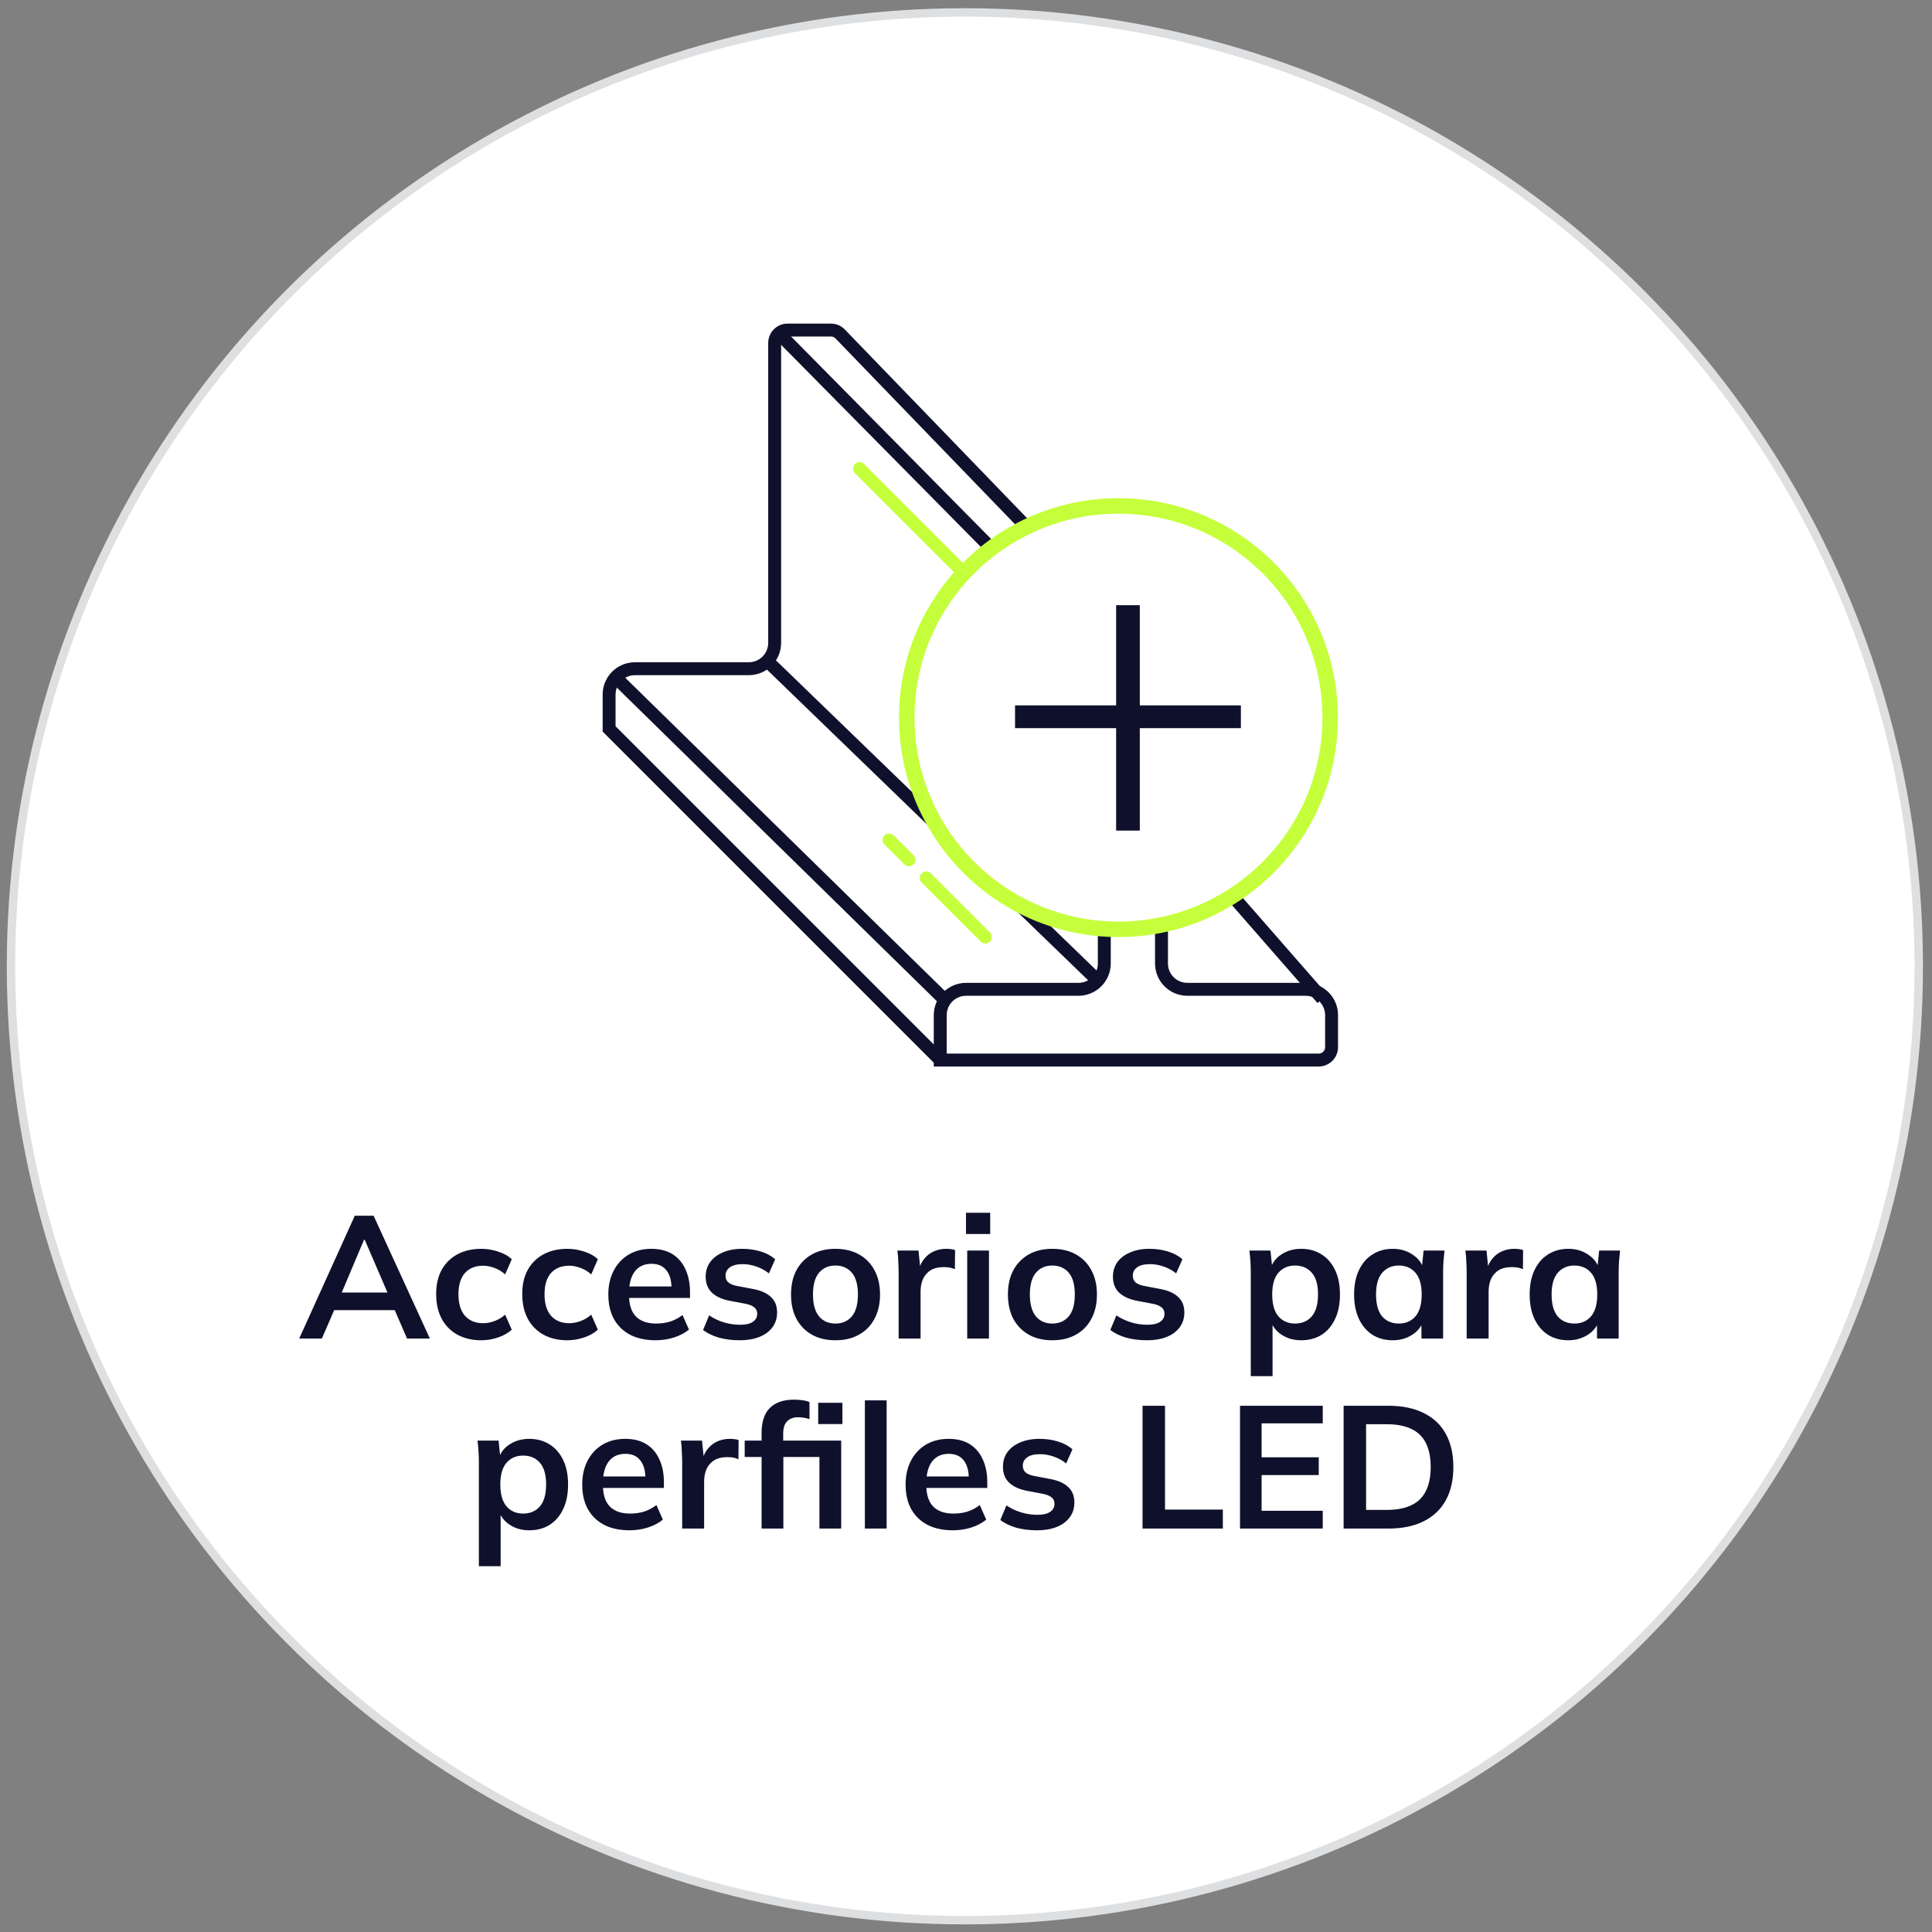
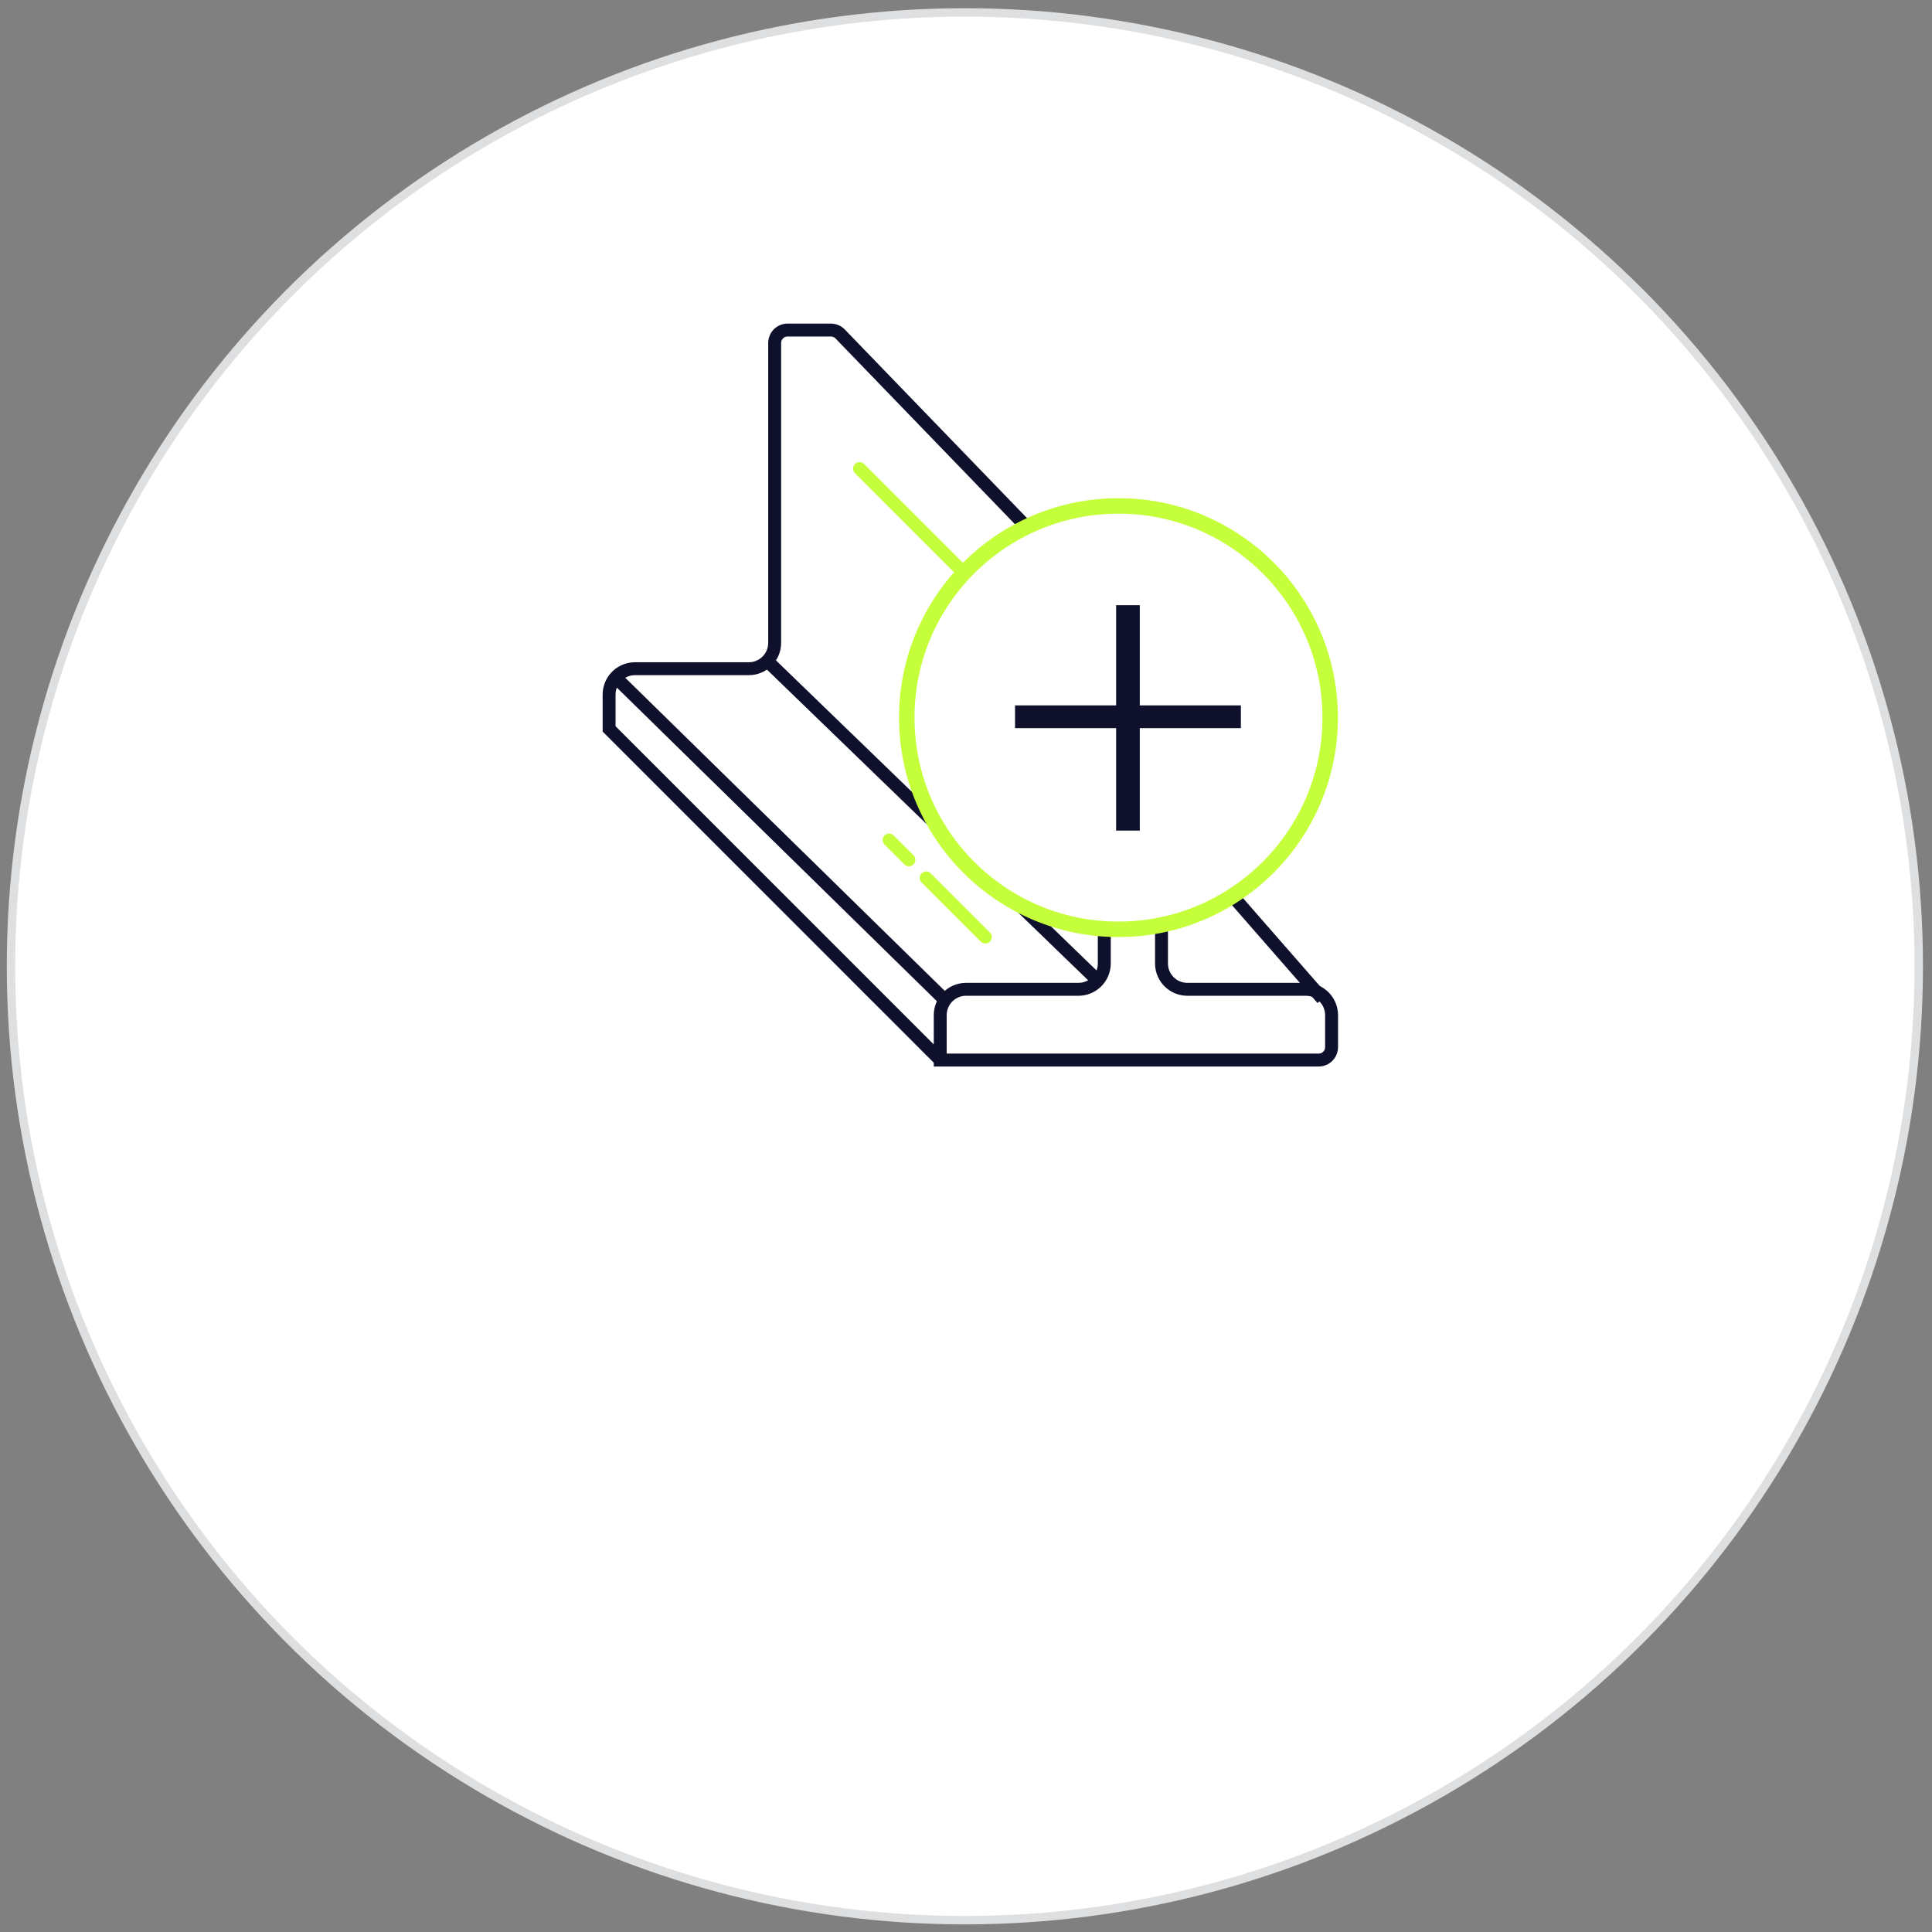
<svg xmlns="http://www.w3.org/2000/svg" width="122" height="122" viewBox="0 0 122 122" fill="none">
  <rect x="0" y="0" width="122" height="122" fill="#808080" stroke="none" />
  <circle cx="60.929" cy="61.019" r="60.235" fill="white" stroke="#DEDFE1" stroke-width="0.531" />
-   <path d="M18.895 84.524L22.404 76.769H23.592L27.145 84.524H25.704L24.758 82.346L25.33 82.731H20.677L21.271 82.346L20.325 84.524H18.895ZM22.987 78.287L21.436 81.961L21.15 81.62H24.846L24.615 81.961L23.031 78.287H22.987ZM30.391 84.634C29.819 84.634 29.317 84.517 28.884 84.282C28.459 84.047 28.129 83.714 27.894 83.281C27.66 82.841 27.542 82.32 27.542 81.719C27.542 81.118 27.66 80.604 27.894 80.179C28.136 79.754 28.47 79.427 28.895 79.2C29.321 78.973 29.819 78.859 30.391 78.859C30.758 78.859 31.114 78.918 31.458 79.035C31.81 79.145 32.096 79.306 32.316 79.519L31.898 80.476C31.7 80.293 31.477 80.157 31.227 80.069C30.985 79.974 30.747 79.926 30.512 79.926C30.021 79.926 29.636 80.08 29.357 80.388C29.086 80.696 28.95 81.143 28.95 81.73C28.95 82.317 29.086 82.768 29.357 83.083C29.636 83.398 30.021 83.556 30.512 83.556C30.74 83.556 30.974 83.512 31.216 83.424C31.466 83.336 31.693 83.2 31.898 83.017L32.316 83.963C32.089 84.176 31.799 84.341 31.447 84.458C31.103 84.575 30.751 84.634 30.391 84.634ZM35.827 84.634C35.255 84.634 34.753 84.517 34.32 84.282C33.895 84.047 33.565 83.714 33.33 83.281C33.095 82.841 32.978 82.32 32.978 81.719C32.978 81.118 33.095 80.604 33.33 80.179C33.572 79.754 33.906 79.427 34.331 79.2C34.756 78.973 35.255 78.859 35.827 78.859C36.194 78.859 36.549 78.918 36.894 79.035C37.246 79.145 37.532 79.306 37.752 79.519L37.334 80.476C37.136 80.293 36.912 80.157 36.663 80.069C36.421 79.974 36.183 79.926 35.948 79.926C35.457 79.926 35.072 80.08 34.793 80.388C34.522 80.696 34.386 81.143 34.386 81.73C34.386 82.317 34.522 82.768 34.793 83.083C35.072 83.398 35.457 83.556 35.948 83.556C36.175 83.556 36.41 83.512 36.652 83.424C36.901 83.336 37.129 83.2 37.334 83.017L37.752 83.963C37.525 84.176 37.235 84.341 36.883 84.458C36.538 84.575 36.186 84.634 35.827 84.634ZM41.395 84.634C40.463 84.634 39.733 84.377 39.206 83.864C38.678 83.351 38.413 82.647 38.413 81.752C38.413 81.173 38.527 80.667 38.755 80.234C38.982 79.801 39.297 79.464 39.7 79.222C40.111 78.98 40.588 78.859 41.13 78.859C41.666 78.859 42.113 78.973 42.472 79.2C42.832 79.427 43.103 79.746 43.286 80.157C43.477 80.568 43.572 81.048 43.572 81.598V81.961H39.525V81.235H42.593L42.407 81.389C42.407 80.876 42.297 80.483 42.077 80.212C41.864 79.941 41.552 79.805 41.142 79.805C40.687 79.805 40.335 79.966 40.086 80.289C39.843 80.612 39.722 81.063 39.722 81.642V81.785C39.722 82.386 39.869 82.837 40.163 83.138C40.463 83.431 40.885 83.578 41.428 83.578C41.743 83.578 42.036 83.538 42.307 83.457C42.586 83.369 42.85 83.23 43.099 83.039L43.507 83.963C43.242 84.176 42.927 84.341 42.56 84.458C42.194 84.575 41.805 84.634 41.395 84.634ZM46.717 84.634C46.24 84.634 45.8 84.579 45.397 84.469C45.001 84.352 44.667 84.19 44.396 83.985L44.781 83.061C45.059 83.252 45.367 83.398 45.705 83.501C46.042 83.604 46.383 83.655 46.728 83.655C47.094 83.655 47.366 83.593 47.542 83.468C47.725 83.343 47.817 83.175 47.817 82.962C47.817 82.793 47.758 82.661 47.641 82.566C47.531 82.463 47.351 82.386 47.102 82.335L46.002 82.126C45.532 82.023 45.173 81.847 44.924 81.598C44.682 81.349 44.561 81.022 44.561 80.619C44.561 80.274 44.653 79.97 44.836 79.706C45.026 79.442 45.294 79.237 45.639 79.09C45.991 78.936 46.401 78.859 46.871 78.859C47.282 78.859 47.666 78.914 48.026 79.024C48.392 79.134 48.7 79.299 48.95 79.519L48.554 80.41C48.327 80.227 48.066 80.084 47.773 79.981C47.48 79.878 47.194 79.827 46.915 79.827C46.533 79.827 46.255 79.897 46.079 80.036C45.903 80.168 45.815 80.34 45.815 80.553C45.815 80.714 45.866 80.85 45.969 80.96C46.079 81.063 46.248 81.14 46.475 81.191L47.575 81.4C48.066 81.495 48.437 81.664 48.686 81.906C48.943 82.141 49.071 82.463 49.071 82.874C49.071 83.241 48.972 83.556 48.774 83.82C48.576 84.084 48.301 84.286 47.949 84.425C47.597 84.564 47.186 84.634 46.717 84.634ZM52.756 84.634C52.184 84.634 51.689 84.517 51.271 84.282C50.853 84.047 50.526 83.714 50.292 83.281C50.064 82.848 49.951 82.335 49.951 81.741C49.951 81.147 50.064 80.637 50.292 80.212C50.526 79.779 50.853 79.446 51.271 79.211C51.689 78.976 52.184 78.859 52.756 78.859C53.328 78.859 53.823 78.976 54.241 79.211C54.666 79.446 54.992 79.779 55.22 80.212C55.454 80.637 55.572 81.147 55.572 81.741C55.572 82.335 55.454 82.848 55.22 83.281C54.992 83.714 54.666 84.047 54.241 84.282C53.823 84.517 53.328 84.634 52.756 84.634ZM52.756 83.578C53.188 83.578 53.533 83.428 53.79 83.127C54.046 82.819 54.175 82.357 54.175 81.741C54.175 81.125 54.046 80.667 53.79 80.366C53.533 80.065 53.188 79.915 52.756 79.915C52.323 79.915 51.978 80.065 51.722 80.366C51.465 80.667 51.337 81.125 51.337 81.741C51.337 82.357 51.465 82.819 51.722 83.127C51.978 83.428 52.323 83.578 52.756 83.578ZM56.746 84.524V80.388C56.746 80.153 56.739 79.915 56.724 79.673C56.717 79.431 56.699 79.196 56.669 78.969H58L58.154 80.487H57.934C58.008 80.12 58.129 79.816 58.297 79.574C58.473 79.332 58.686 79.152 58.935 79.035C59.185 78.918 59.456 78.859 59.749 78.859C59.881 78.859 59.988 78.866 60.068 78.881C60.149 78.888 60.23 78.907 60.31 78.936L60.299 80.146C60.16 80.087 60.039 80.051 59.936 80.036C59.841 80.021 59.72 80.014 59.573 80.014C59.258 80.014 58.99 80.08 58.77 80.212C58.558 80.344 58.396 80.527 58.286 80.762C58.184 80.997 58.132 81.264 58.132 81.565V84.524H56.746ZM61.076 84.524V78.969H62.451V84.524H61.076ZM60.999 77.924V76.582H62.528V77.924H60.999ZM66.452 84.634C65.88 84.634 65.385 84.517 64.967 84.282C64.549 84.047 64.223 83.714 63.988 83.281C63.761 82.848 63.647 82.335 63.647 81.741C63.647 81.147 63.761 80.637 63.988 80.212C64.223 79.779 64.549 79.446 64.967 79.211C65.385 78.976 65.88 78.859 66.452 78.859C67.024 78.859 67.519 78.976 67.937 79.211C68.362 79.446 68.689 79.779 68.916 80.212C69.151 80.637 69.268 81.147 69.268 81.741C69.268 82.335 69.151 82.848 68.916 83.281C68.689 83.714 68.362 84.047 67.937 84.282C67.519 84.517 67.024 84.634 66.452 84.634ZM66.452 83.578C66.885 83.578 67.229 83.428 67.486 83.127C67.743 82.819 67.871 82.357 67.871 81.741C67.871 81.125 67.743 80.667 67.486 80.366C67.229 80.065 66.885 79.915 66.452 79.915C66.019 79.915 65.675 80.065 65.418 80.366C65.161 80.667 65.033 81.125 65.033 81.741C65.033 82.357 65.161 82.819 65.418 83.127C65.675 83.428 66.019 83.578 66.452 83.578ZM72.434 84.634C71.957 84.634 71.517 84.579 71.114 84.469C70.718 84.352 70.384 84.19 70.113 83.985L70.498 83.061C70.776 83.252 71.084 83.398 71.422 83.501C71.759 83.604 72.1 83.655 72.445 83.655C72.811 83.655 73.083 83.593 73.259 83.468C73.442 83.343 73.534 83.175 73.534 82.962C73.534 82.793 73.475 82.661 73.358 82.566C73.248 82.463 73.068 82.386 72.819 82.335L71.719 82.126C71.249 82.023 70.89 81.847 70.641 81.598C70.399 81.349 70.278 81.022 70.278 80.619C70.278 80.274 70.369 79.97 70.553 79.706C70.743 79.442 71.011 79.237 71.356 79.09C71.708 78.936 72.118 78.859 72.588 78.859C72.998 78.859 73.383 78.914 73.743 79.024C74.109 79.134 74.417 79.299 74.667 79.519L74.271 80.41C74.043 80.227 73.783 80.084 73.49 79.981C73.196 79.878 72.91 79.827 72.632 79.827C72.25 79.827 71.972 79.897 71.796 80.036C71.62 80.168 71.532 80.34 71.532 80.553C71.532 80.714 71.583 80.85 71.686 80.96C71.796 81.063 71.964 81.14 72.192 81.191L73.292 81.4C73.783 81.495 74.153 81.664 74.403 81.906C74.659 82.141 74.788 82.463 74.788 82.874C74.788 83.241 74.689 83.556 74.491 83.82C74.293 84.084 74.018 84.286 73.666 84.425C73.314 84.564 72.903 84.634 72.434 84.634ZM78.983 86.9V80.355C78.983 80.128 78.976 79.897 78.961 79.662C78.946 79.427 78.924 79.196 78.895 78.969H80.226L80.347 80.135H80.226C80.336 79.746 80.567 79.438 80.919 79.211C81.278 78.976 81.693 78.859 82.162 78.859C82.653 78.859 83.082 78.976 83.449 79.211C83.816 79.438 84.102 79.768 84.307 80.201C84.512 80.626 84.615 81.14 84.615 81.741C84.615 82.342 84.512 82.859 84.307 83.292C84.102 83.725 83.816 84.058 83.449 84.293C83.082 84.52 82.653 84.634 82.162 84.634C81.7 84.634 81.293 84.52 80.941 84.293C80.589 84.066 80.354 83.761 80.237 83.38H80.358V86.9H78.983ZM81.777 83.578C82.217 83.578 82.569 83.428 82.833 83.127C83.097 82.819 83.229 82.357 83.229 81.741C83.229 81.125 83.097 80.667 82.833 80.366C82.569 80.065 82.217 79.915 81.777 79.915C81.344 79.915 80.996 80.065 80.732 80.366C80.468 80.667 80.336 81.125 80.336 81.741C80.336 82.357 80.468 82.819 80.732 83.127C80.996 83.428 81.344 83.578 81.777 83.578ZM87.949 84.634C87.465 84.634 87.04 84.52 86.673 84.293C86.307 84.058 86.021 83.725 85.815 83.292C85.61 82.859 85.507 82.342 85.507 81.741C85.507 81.14 85.61 80.626 85.815 80.201C86.021 79.768 86.307 79.438 86.673 79.211C87.04 78.976 87.465 78.859 87.949 78.859C88.419 78.859 88.829 78.976 89.181 79.211C89.541 79.438 89.779 79.746 89.896 80.135H89.775L89.896 78.969H91.216C91.194 79.196 91.172 79.427 91.15 79.662C91.136 79.897 91.128 80.128 91.128 80.355V84.524H89.764L89.753 83.38H89.885C89.768 83.761 89.53 84.066 89.17 84.293C88.811 84.52 88.404 84.634 87.949 84.634ZM88.334 83.578C88.767 83.578 89.115 83.428 89.379 83.127C89.643 82.819 89.775 82.357 89.775 81.741C89.775 81.125 89.643 80.667 89.379 80.366C89.115 80.065 88.767 79.915 88.334 79.915C87.902 79.915 87.553 80.065 87.289 80.366C87.025 80.667 86.893 81.125 86.893 81.741C86.893 82.357 87.022 82.819 87.278 83.127C87.542 83.428 87.894 83.578 88.334 83.578ZM92.615 84.524V80.388C92.615 80.153 92.607 79.915 92.593 79.673C92.585 79.431 92.567 79.196 92.537 78.969H93.868L94.022 80.487H93.802C93.876 80.12 93.997 79.816 94.165 79.574C94.341 79.332 94.554 79.152 94.803 79.035C95.053 78.918 95.324 78.859 95.618 78.859C95.749 78.859 95.856 78.866 95.936 78.881C96.017 78.888 96.098 78.907 96.178 78.936L96.168 80.146C96.028 80.087 95.907 80.051 95.805 80.036C95.709 80.021 95.588 80.014 95.442 80.014C95.126 80.014 94.859 80.08 94.638 80.212C94.426 80.344 94.264 80.527 94.154 80.762C94.052 80.997 94.001 81.264 94.001 81.565V84.524H92.615ZM99.035 84.634C98.551 84.634 98.126 84.52 97.759 84.293C97.392 84.058 97.106 83.725 96.901 83.292C96.696 82.859 96.593 82.342 96.593 81.741C96.593 81.14 96.696 80.626 96.901 80.201C97.106 79.768 97.392 79.438 97.759 79.211C98.126 78.976 98.551 78.859 99.035 78.859C99.504 78.859 99.915 78.976 100.267 79.211C100.627 79.438 100.865 79.746 100.982 80.135H100.861L100.982 78.969H102.302C102.28 79.196 102.258 79.427 102.236 79.662C102.222 79.897 102.214 80.128 102.214 80.355V84.524H100.85L100.839 83.38H100.971C100.854 83.761 100.616 84.066 100.256 84.293C99.897 84.52 99.49 84.634 99.035 84.634ZM99.42 83.578C99.853 83.578 100.201 83.428 100.465 83.127C100.729 82.819 100.861 82.357 100.861 81.741C100.861 81.125 100.729 80.667 100.465 80.366C100.201 80.065 99.853 79.915 99.42 79.915C98.987 79.915 98.639 80.065 98.375 80.366C98.111 80.667 97.979 81.125 97.979 81.741C97.979 82.357 98.108 82.819 98.364 83.127C98.628 83.428 98.98 83.578 99.42 83.578ZM30.24 98.9V92.355C30.24 92.128 30.233 91.897 30.218 91.662C30.204 91.427 30.182 91.196 30.152 90.969H31.483L31.604 92.135H31.483C31.593 91.746 31.824 91.438 32.176 91.211C32.536 90.976 32.95 90.859 33.419 90.859C33.911 90.859 34.34 90.976 34.706 91.211C35.073 91.438 35.359 91.768 35.564 92.201C35.77 92.626 35.872 93.14 35.872 93.741C35.872 94.342 35.77 94.859 35.564 95.292C35.359 95.725 35.073 96.058 34.706 96.293C34.34 96.52 33.911 96.634 33.419 96.634C32.957 96.634 32.55 96.52 32.198 96.293C31.846 96.066 31.612 95.761 31.494 95.38H31.615V98.9H30.24ZM33.034 95.578C33.474 95.578 33.826 95.428 34.09 95.127C34.354 94.819 34.486 94.357 34.486 93.741C34.486 93.125 34.354 92.667 34.09 92.366C33.826 92.065 33.474 91.915 33.034 91.915C32.602 91.915 32.253 92.065 31.989 92.366C31.725 92.667 31.593 93.125 31.593 93.741C31.593 94.357 31.725 94.819 31.989 95.127C32.253 95.428 32.602 95.578 33.034 95.578ZM39.746 96.634C38.814 96.634 38.085 96.377 37.557 95.864C37.029 95.351 36.765 94.647 36.765 93.752C36.765 93.173 36.878 92.667 37.106 92.234C37.333 91.801 37.648 91.464 38.052 91.222C38.462 90.98 38.939 90.859 39.482 90.859C40.017 90.859 40.464 90.973 40.824 91.2C41.183 91.427 41.454 91.746 41.638 92.157C41.828 92.568 41.924 93.048 41.924 93.598V93.961H37.876V93.235H40.945L40.758 93.389C40.758 92.876 40.648 92.483 40.428 92.212C40.215 91.941 39.903 91.805 39.493 91.805C39.038 91.805 38.686 91.966 38.437 92.289C38.195 92.612 38.074 93.063 38.074 93.642V93.785C38.074 94.386 38.22 94.837 38.514 95.138C38.814 95.431 39.236 95.578 39.779 95.578C40.094 95.578 40.387 95.538 40.659 95.457C40.937 95.369 41.201 95.23 41.451 95.039L41.858 95.963C41.594 96.176 41.278 96.341 40.912 96.458C40.545 96.575 40.156 96.634 39.746 96.634ZM43.077 96.524V92.388C43.077 92.153 43.07 91.915 43.055 91.673C43.048 91.431 43.029 91.196 43 90.969H44.331L44.485 92.487H44.265C44.338 92.12 44.459 91.816 44.628 91.574C44.804 91.332 45.017 91.152 45.266 91.035C45.515 90.918 45.787 90.859 46.08 90.859C46.212 90.859 46.318 90.866 46.399 90.881C46.48 90.888 46.56 90.907 46.641 90.936L46.63 92.146C46.491 92.087 46.37 92.051 46.267 92.036C46.172 92.021 46.051 92.014 45.904 92.014C45.589 92.014 45.321 92.08 45.101 92.212C44.888 92.344 44.727 92.527 44.617 92.762C44.514 92.997 44.463 93.264 44.463 93.565V96.524H43.077ZM48.092 96.524V92.003H47.025V90.969H48.477L48.092 91.321V90.474C48.092 89.785 48.264 89.264 48.609 88.912C48.961 88.56 49.471 88.384 50.138 88.384C50.299 88.384 50.468 88.395 50.644 88.417C50.827 88.439 50.985 88.479 51.117 88.538V89.616C51.022 89.579 50.908 89.55 50.776 89.528C50.644 89.506 50.516 89.495 50.391 89.495C50.105 89.495 49.877 89.579 49.709 89.748C49.54 89.909 49.456 90.173 49.456 90.54V91.211L49.258 90.969H53.119V96.524H51.744V92.003H49.467V96.524H48.092ZM51.667 89.924V88.582H53.196V89.924H51.667ZM54.614 96.524V88.428H55.989V96.524H54.614ZM60.166 96.634C59.235 96.634 58.505 96.377 57.977 95.864C57.45 95.351 57.185 94.647 57.185 93.752C57.185 93.173 57.299 92.667 57.526 92.234C57.754 91.801 58.069 91.464 58.472 91.222C58.883 90.98 59.36 90.859 59.903 90.859C60.438 90.859 60.885 90.973 61.245 91.2C61.604 91.427 61.875 91.746 62.059 92.157C62.249 92.568 62.344 93.048 62.344 93.598V93.961H58.297V93.235H61.365L61.178 93.389C61.178 92.876 61.069 92.483 60.849 92.212C60.636 91.941 60.324 91.805 59.913 91.805C59.459 91.805 59.107 91.966 58.858 92.289C58.615 92.612 58.495 93.063 58.495 93.642V93.785C58.495 94.386 58.641 94.837 58.934 95.138C59.235 95.431 59.657 95.578 60.2 95.578C60.515 95.578 60.808 95.538 61.08 95.457C61.358 95.369 61.622 95.23 61.871 95.039L62.279 95.963C62.014 96.176 61.699 96.341 61.333 96.458C60.966 96.575 60.577 96.634 60.166 96.634ZM65.489 96.634C65.012 96.634 64.572 96.579 64.169 96.469C63.773 96.352 63.439 96.19 63.168 95.985L63.553 95.061C63.831 95.252 64.139 95.398 64.477 95.501C64.814 95.604 65.155 95.655 65.5 95.655C65.867 95.655 66.138 95.593 66.314 95.468C66.497 95.343 66.589 95.175 66.589 94.962C66.589 94.793 66.53 94.661 66.413 94.566C66.303 94.463 66.123 94.386 65.874 94.335L64.774 94.126C64.305 94.023 63.945 93.847 63.696 93.598C63.454 93.349 63.333 93.022 63.333 92.619C63.333 92.274 63.425 91.97 63.608 91.706C63.798 91.442 64.066 91.237 64.411 91.09C64.763 90.936 65.174 90.859 65.643 90.859C66.053 90.859 66.439 90.914 66.798 91.024C67.165 91.134 67.472 91.299 67.722 91.519L67.326 92.41C67.099 92.227 66.838 92.084 66.545 91.981C66.251 91.878 65.966 91.827 65.687 91.827C65.305 91.827 65.027 91.897 64.851 92.036C64.675 92.168 64.587 92.34 64.587 92.553C64.587 92.714 64.638 92.85 64.741 92.96C64.851 93.063 65.019 93.14 65.247 93.191L66.347 93.4C66.838 93.495 67.209 93.664 67.458 93.906C67.715 94.141 67.843 94.463 67.843 94.874C67.843 95.241 67.744 95.556 67.546 95.82C67.348 96.084 67.073 96.286 66.721 96.425C66.369 96.564 65.958 96.634 65.489 96.634ZM72.148 96.524V88.769H73.567V95.325H77.219V96.524H72.148ZM78.303 96.524V88.769H83.528V89.88H79.667V92.025H83.275V93.147H79.667V95.402H83.528V96.524H78.303ZM84.845 96.524V88.769H87.661C88.549 88.769 89.297 88.923 89.905 89.231C90.521 89.532 90.987 89.972 91.302 90.551C91.618 91.123 91.775 91.82 91.775 92.641C91.775 93.455 91.618 94.152 91.302 94.731C90.987 95.31 90.521 95.754 89.905 96.062C89.297 96.37 88.549 96.524 87.661 96.524H84.845ZM86.264 95.347H87.573C88.512 95.347 89.209 95.123 89.663 94.676C90.118 94.229 90.345 93.55 90.345 92.641C90.345 91.724 90.118 91.046 89.663 90.606C89.209 90.159 88.512 89.935 87.573 89.935H86.264V95.347Z" fill="#0F112C" />
  <path d="M59.373 66.939H83.269C83.72 66.939 84.085 66.574 84.085 66.123V64.104C84.085 63.203 83.354 62.472 82.453 62.472H74.977C74.076 62.472 73.345 61.741 73.345 60.84V42.283C73.345 41.832 72.979 41.467 72.528 41.467H70.549C70.098 41.467 69.733 41.832 69.733 42.283V60.84C69.733 61.741 69.002 62.472 68.101 62.472H61.005C60.104 62.472 59.373 63.203 59.373 64.104V66.939ZM59.373 66.939L38.463 46.029V43.859C38.463 42.958 39.194 42.227 40.095 42.227H47.285C48.187 42.227 48.918 41.496 48.918 40.595V21.658C48.918 21.207 49.283 20.842 49.734 20.842H52.468C52.69 20.842 52.902 20.932 53.055 21.091L73.137 41.88" stroke="#0F112C" stroke-width="0.816" />
-   <path d="M69.951 42.066L49.412 21.282" stroke="#0F112C" stroke-width="0.816" />
  <path d="M83.505 63.071L73.315 51.41" stroke="#0F112C" stroke-width="0.816" />
  <path d="M59.635 63.117L39.087 42.982" stroke="#0F112C" stroke-width="0.816" />
  <path d="M69.236 61.842L48.347 41.637" stroke="#0F112C" stroke-width="0.816" />
  <path d="M62.222 59.173L58.486 55.438" stroke="#C5FF3B" stroke-width="0.816" stroke-linecap="round" />
  <path d="M60.906 36.22L54.278 29.591" stroke="#C5FF3B" stroke-width="0.816" stroke-linecap="round" />
  <path d="M57.396 54.296L56.145 53.046" stroke="#C5FF3B" stroke-width="0.816" stroke-linecap="round" />
  <circle cx="70.628" cy="45.316" r="13.368" fill="white" stroke="#C5FF3B" stroke-width="0.978" />
  <path d="M70.48 52.449V45.98H64.097V44.543H70.48V38.217H71.975V44.543H78.358V45.98H71.975V52.449H70.48Z" fill="#0F112C" />
</svg>